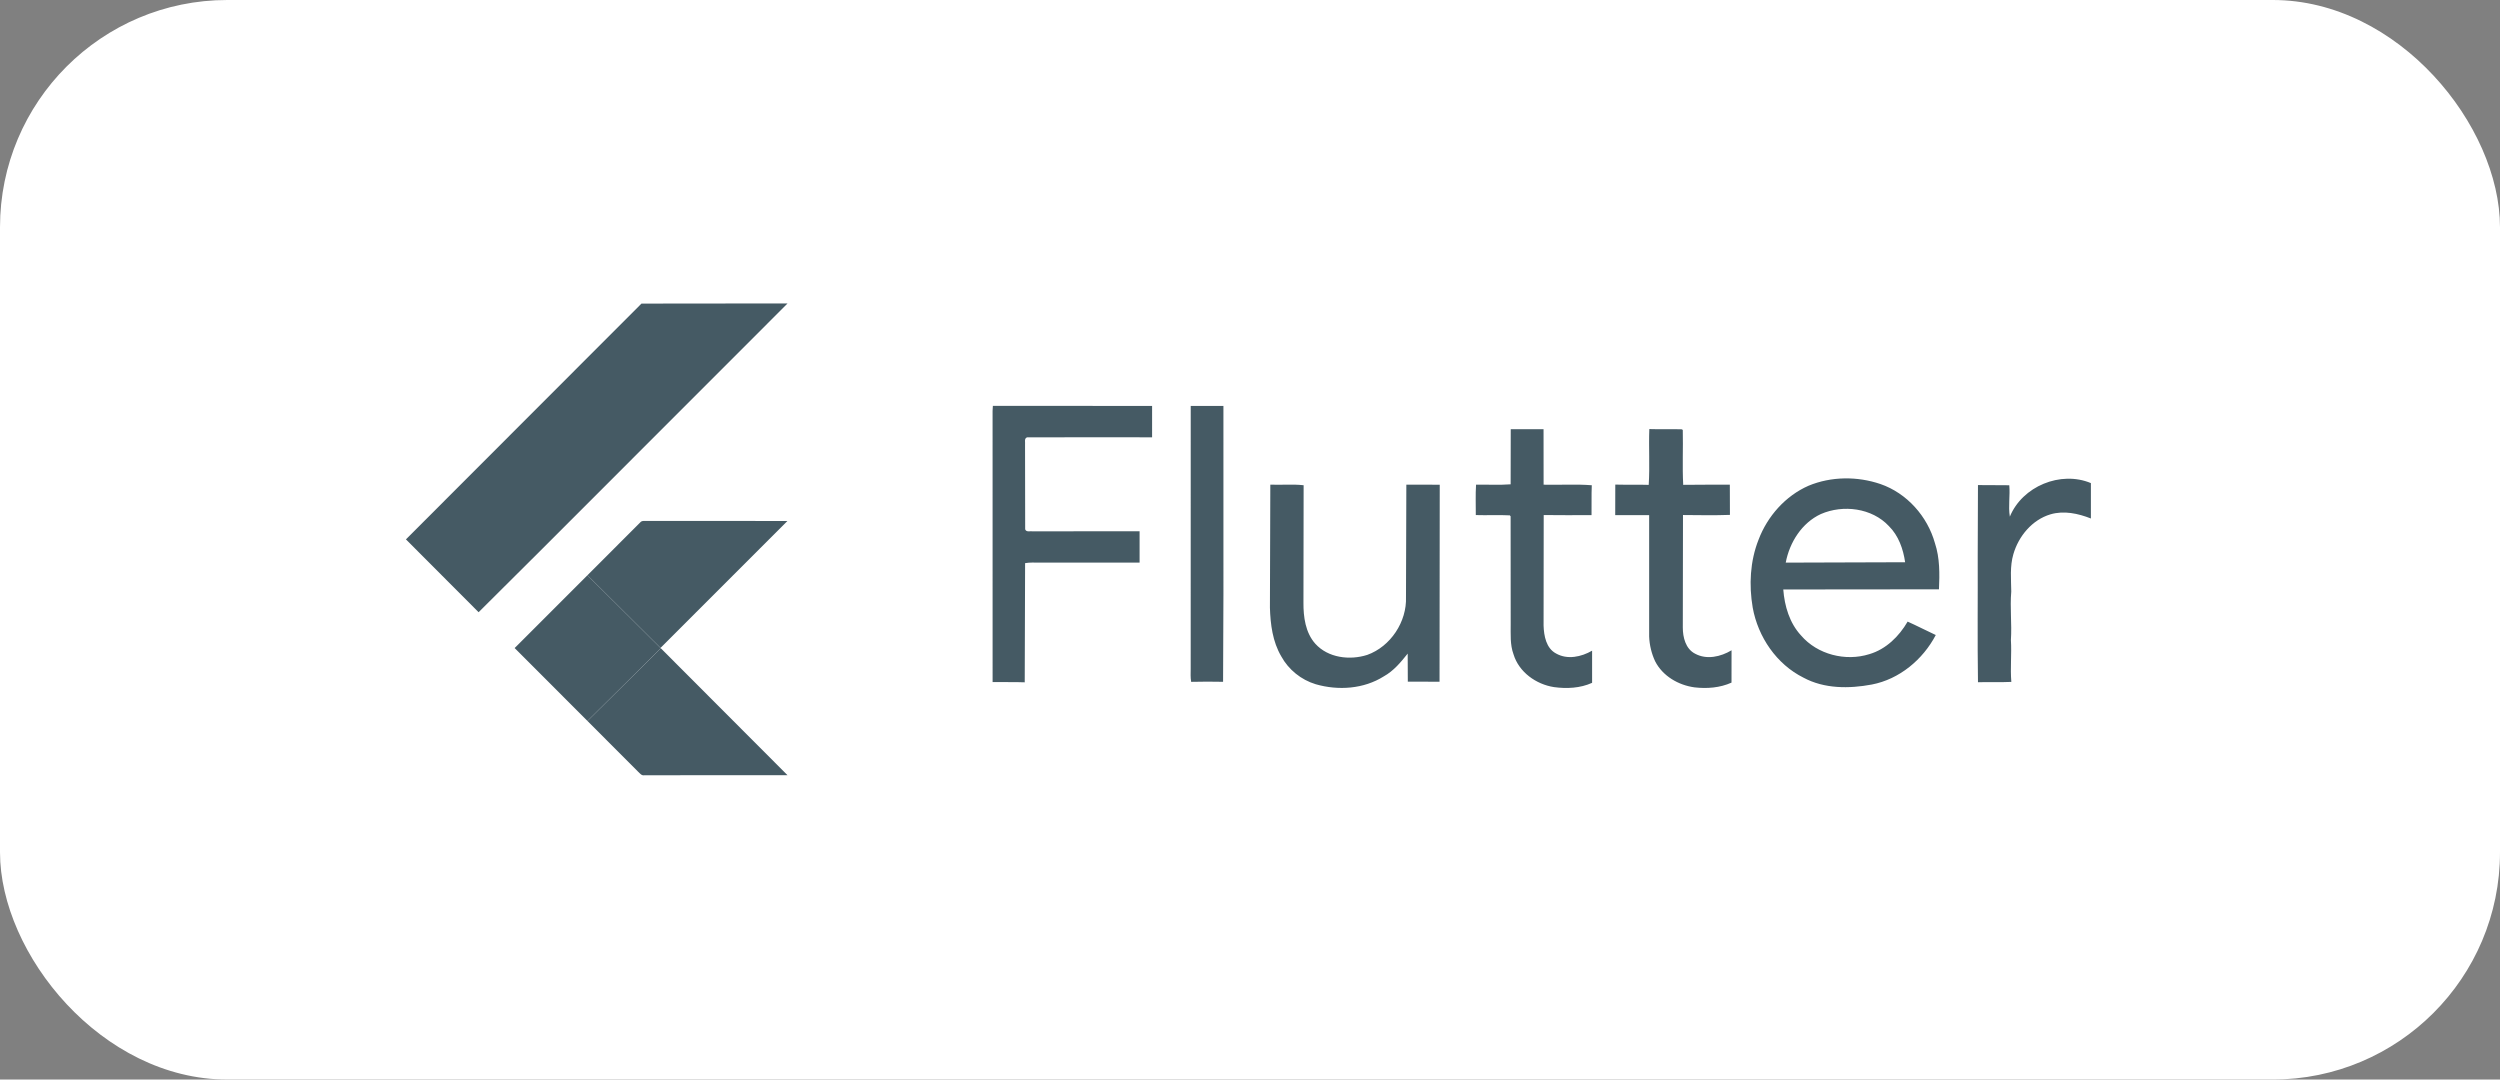
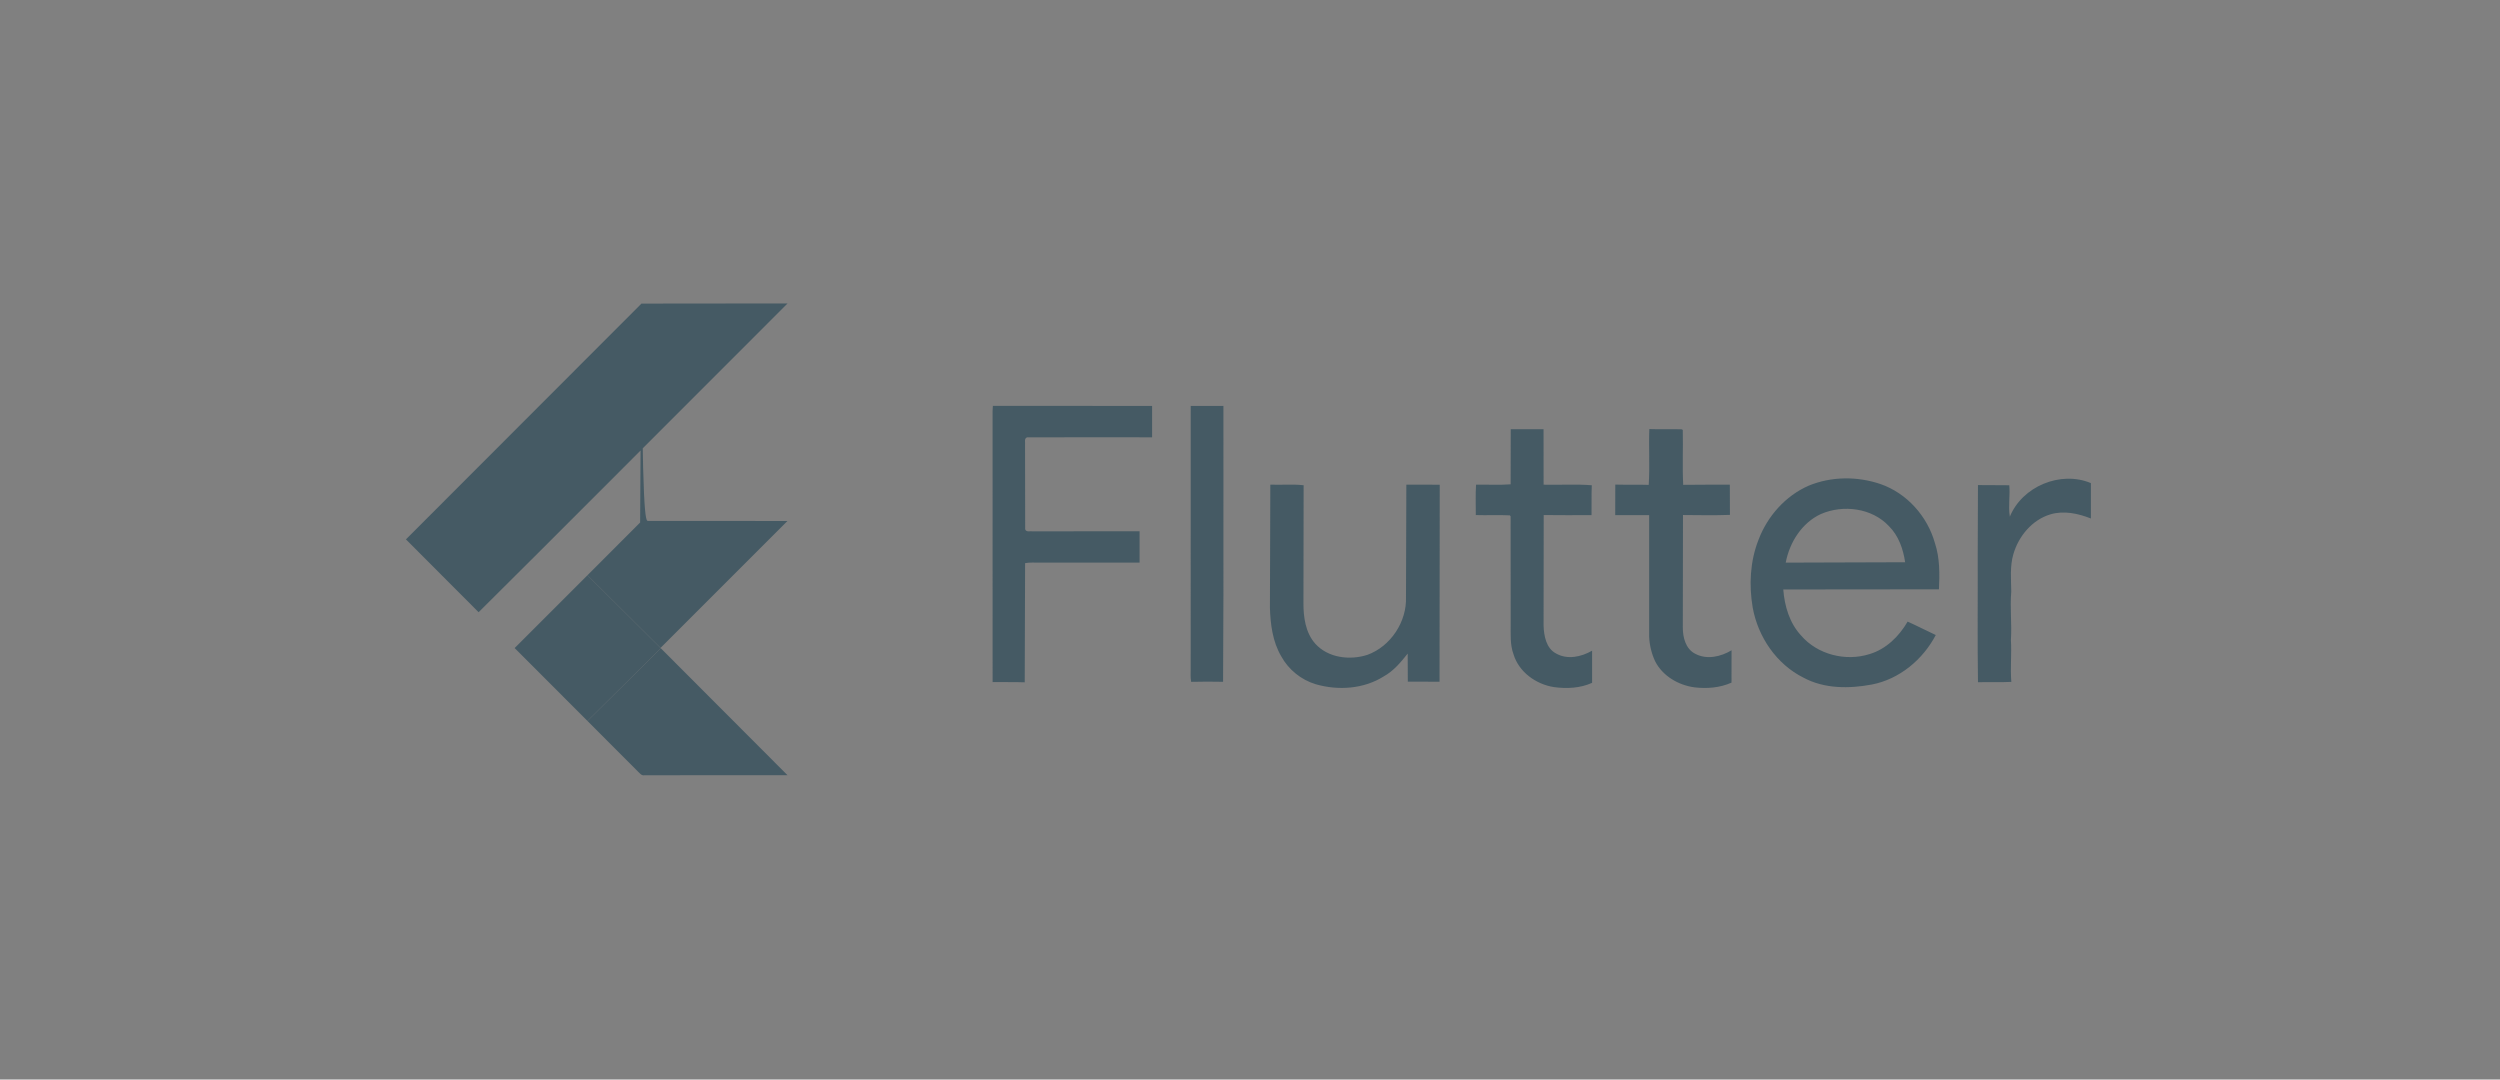
<svg xmlns="http://www.w3.org/2000/svg" width="220" height="95" viewBox="0 0 220 95" fill="none">
  <rect x="0" y="0" width="220" height="95" fill="#808080" stroke="none" />
-   <rect width="220" height="95" rx="20" fill="white" />
  <g clip-path="url(#clip0_3709_4912)">
-     <path d="M56.45 26.716L69.305 26.702L47.738 48.28L42.117 53.875L35.722 47.465L56.45 26.716ZM56.331 45.983C56.497 45.762 56.804 45.871 57.037 45.842L69.294 45.846L58.123 57.017L51.695 50.621L56.331 45.983Z" fill="#455A64" />
+     <path d="M56.45 26.716L69.305 26.702L47.738 48.28L42.117 53.875L35.722 47.465L56.45 26.716ZC56.497 45.762 56.804 45.871 57.037 45.842L69.294 45.846L58.123 57.017L51.695 50.621L56.331 45.983Z" fill="#455A64" />
    <path d="M87.372 35.716L101.385 35.721L101.384 38.483C97.718 38.483 94.051 38.472 90.383 38.487C90.103 38.58 90.235 38.932 90.204 39.148L90.215 46.577C90.308 46.855 90.66 46.722 90.878 46.756L100.284 46.752V49.511C97.359 49.509 94.436 49.509 91.512 49.511C91.078 49.509 90.638 49.482 90.209 49.556L90.176 60.044C89.233 60.006 88.292 60.04 87.349 60.02L87.347 36.162L87.372 35.716ZM104.784 35.721H107.661L107.662 52.227L107.631 59.999C106.694 59.982 105.758 59.977 104.823 60.003C104.751 59.618 104.781 59.227 104.781 58.84L104.784 35.721ZM132.945 37.767L135.832 37.769L135.837 42.653C137.249 42.688 138.668 42.59 140.077 42.702C140.038 43.578 140.071 44.454 140.055 45.33C138.651 45.334 137.249 45.344 135.846 45.324L135.835 55.052C135.865 55.953 136.057 57.042 136.932 57.507C137.932 58.076 139.159 57.808 140.105 57.259V60.089C139.063 60.562 137.875 60.619 136.756 60.466C135.179 60.225 133.668 59.149 133.191 57.584C132.874 56.727 132.947 55.802 132.941 54.907L132.934 45.433L132.863 45.352C131.867 45.299 130.868 45.36 129.87 45.326C129.876 44.434 129.835 43.542 129.892 42.652C130.905 42.634 131.924 42.697 132.936 42.62L132.945 37.767ZM145.14 37.758C146.101 37.791 147.061 37.747 148.019 37.78L148.085 37.852C148.122 39.456 148.037 41.065 148.123 42.666C149.491 42.641 150.859 42.661 152.225 42.653L152.234 45.31C150.859 45.362 149.478 45.33 148.103 45.322L148.087 55.219C148.085 56.081 148.334 57.1 149.167 57.524C150.188 58.082 151.427 57.795 152.376 57.225L152.373 60.07C151.361 60.527 150.22 60.615 149.127 60.489C147.709 60.3 146.321 59.498 145.655 58.199C145.334 57.518 145.155 56.765 145.125 56.013V45.334C144.128 45.332 143.134 45.337 142.139 45.334L142.145 42.644C143.126 42.671 144.106 42.636 145.087 42.669C145.191 41.037 145.079 39.393 145.14 37.758ZM159.152 42.745C161.145 41.917 163.444 41.902 165.479 42.595C167.81 43.4 169.614 45.436 170.275 47.798C170.708 49.107 170.691 50.498 170.629 51.86L156.928 51.874C157.041 53.334 157.477 54.824 158.491 55.92C159.931 57.601 162.41 58.225 164.504 57.565C165.972 57.132 167.118 56.001 167.872 54.701C168.706 55.074 169.517 55.499 170.348 55.882C169.211 58.05 167.145 59.773 164.716 60.239C162.722 60.612 160.54 60.622 158.711 59.636C156.338 58.455 154.704 56.053 154.238 53.468C153.9 51.483 154.005 49.383 154.751 47.498C155.533 45.43 157.115 43.638 159.152 42.745ZM160.236 45.236C158.56 46.011 157.48 47.733 157.144 49.511L167.651 49.477C167.485 48.316 167.072 47.136 166.222 46.296C164.733 44.699 162.188 44.386 160.236 45.236ZM176.867 45.464C177.964 42.797 181.334 41.396 183.999 42.513V45.627C182.88 45.185 181.625 44.913 180.443 45.261C178.828 45.742 177.634 47.183 177.176 48.77C176.861 49.841 176.979 50.96 176.991 52.058C176.869 53.48 177.053 54.902 176.96 56.324C177.036 57.551 176.894 58.778 176.998 60.007C176.019 60.055 175.04 60.004 174.062 60.037C174.006 56.333 174.054 52.627 174.039 48.921L174.061 42.683C174.978 42.709 175.898 42.68 176.817 42.702C176.9 43.622 176.714 44.547 176.867 45.464ZM111.788 42.649C112.764 42.69 113.747 42.59 114.719 42.701L114.704 53.027C114.695 54.289 114.874 55.668 115.746 56.648C116.872 57.896 118.778 58.124 120.317 57.631C122.374 56.894 123.81 54.713 123.727 52.532L123.758 42.649L126.697 42.655L126.679 59.995C125.747 59.979 124.817 59.995 123.887 59.984L123.876 57.516C123.273 58.274 122.64 59.041 121.776 59.519C120.007 60.636 117.763 60.784 115.781 60.212C114.503 59.826 113.39 58.93 112.75 57.757C111.989 56.468 111.797 54.945 111.753 53.476L111.788 42.649Z" fill="#455A64" />
    <path d="M45.288 57.028L51.695 50.621L58.123 57.017L58.15 57.045L51.697 63.445L45.288 57.028Z" fill="#455A64" />
    <path d="M51.697 63.445L58.15 57.045L69.299 68.216C65.099 68.226 60.901 68.213 56.704 68.222C56.464 68.276 56.316 68.057 56.164 67.921L51.697 63.445Z" fill="#455A64" />
  </g>
  <defs>
    <clipPath id="clip0_3709_4912">
      <rect width="150" height="42.857" fill="white" transform="translate(35 26.071)" />
    </clipPath>
  </defs>
</svg>